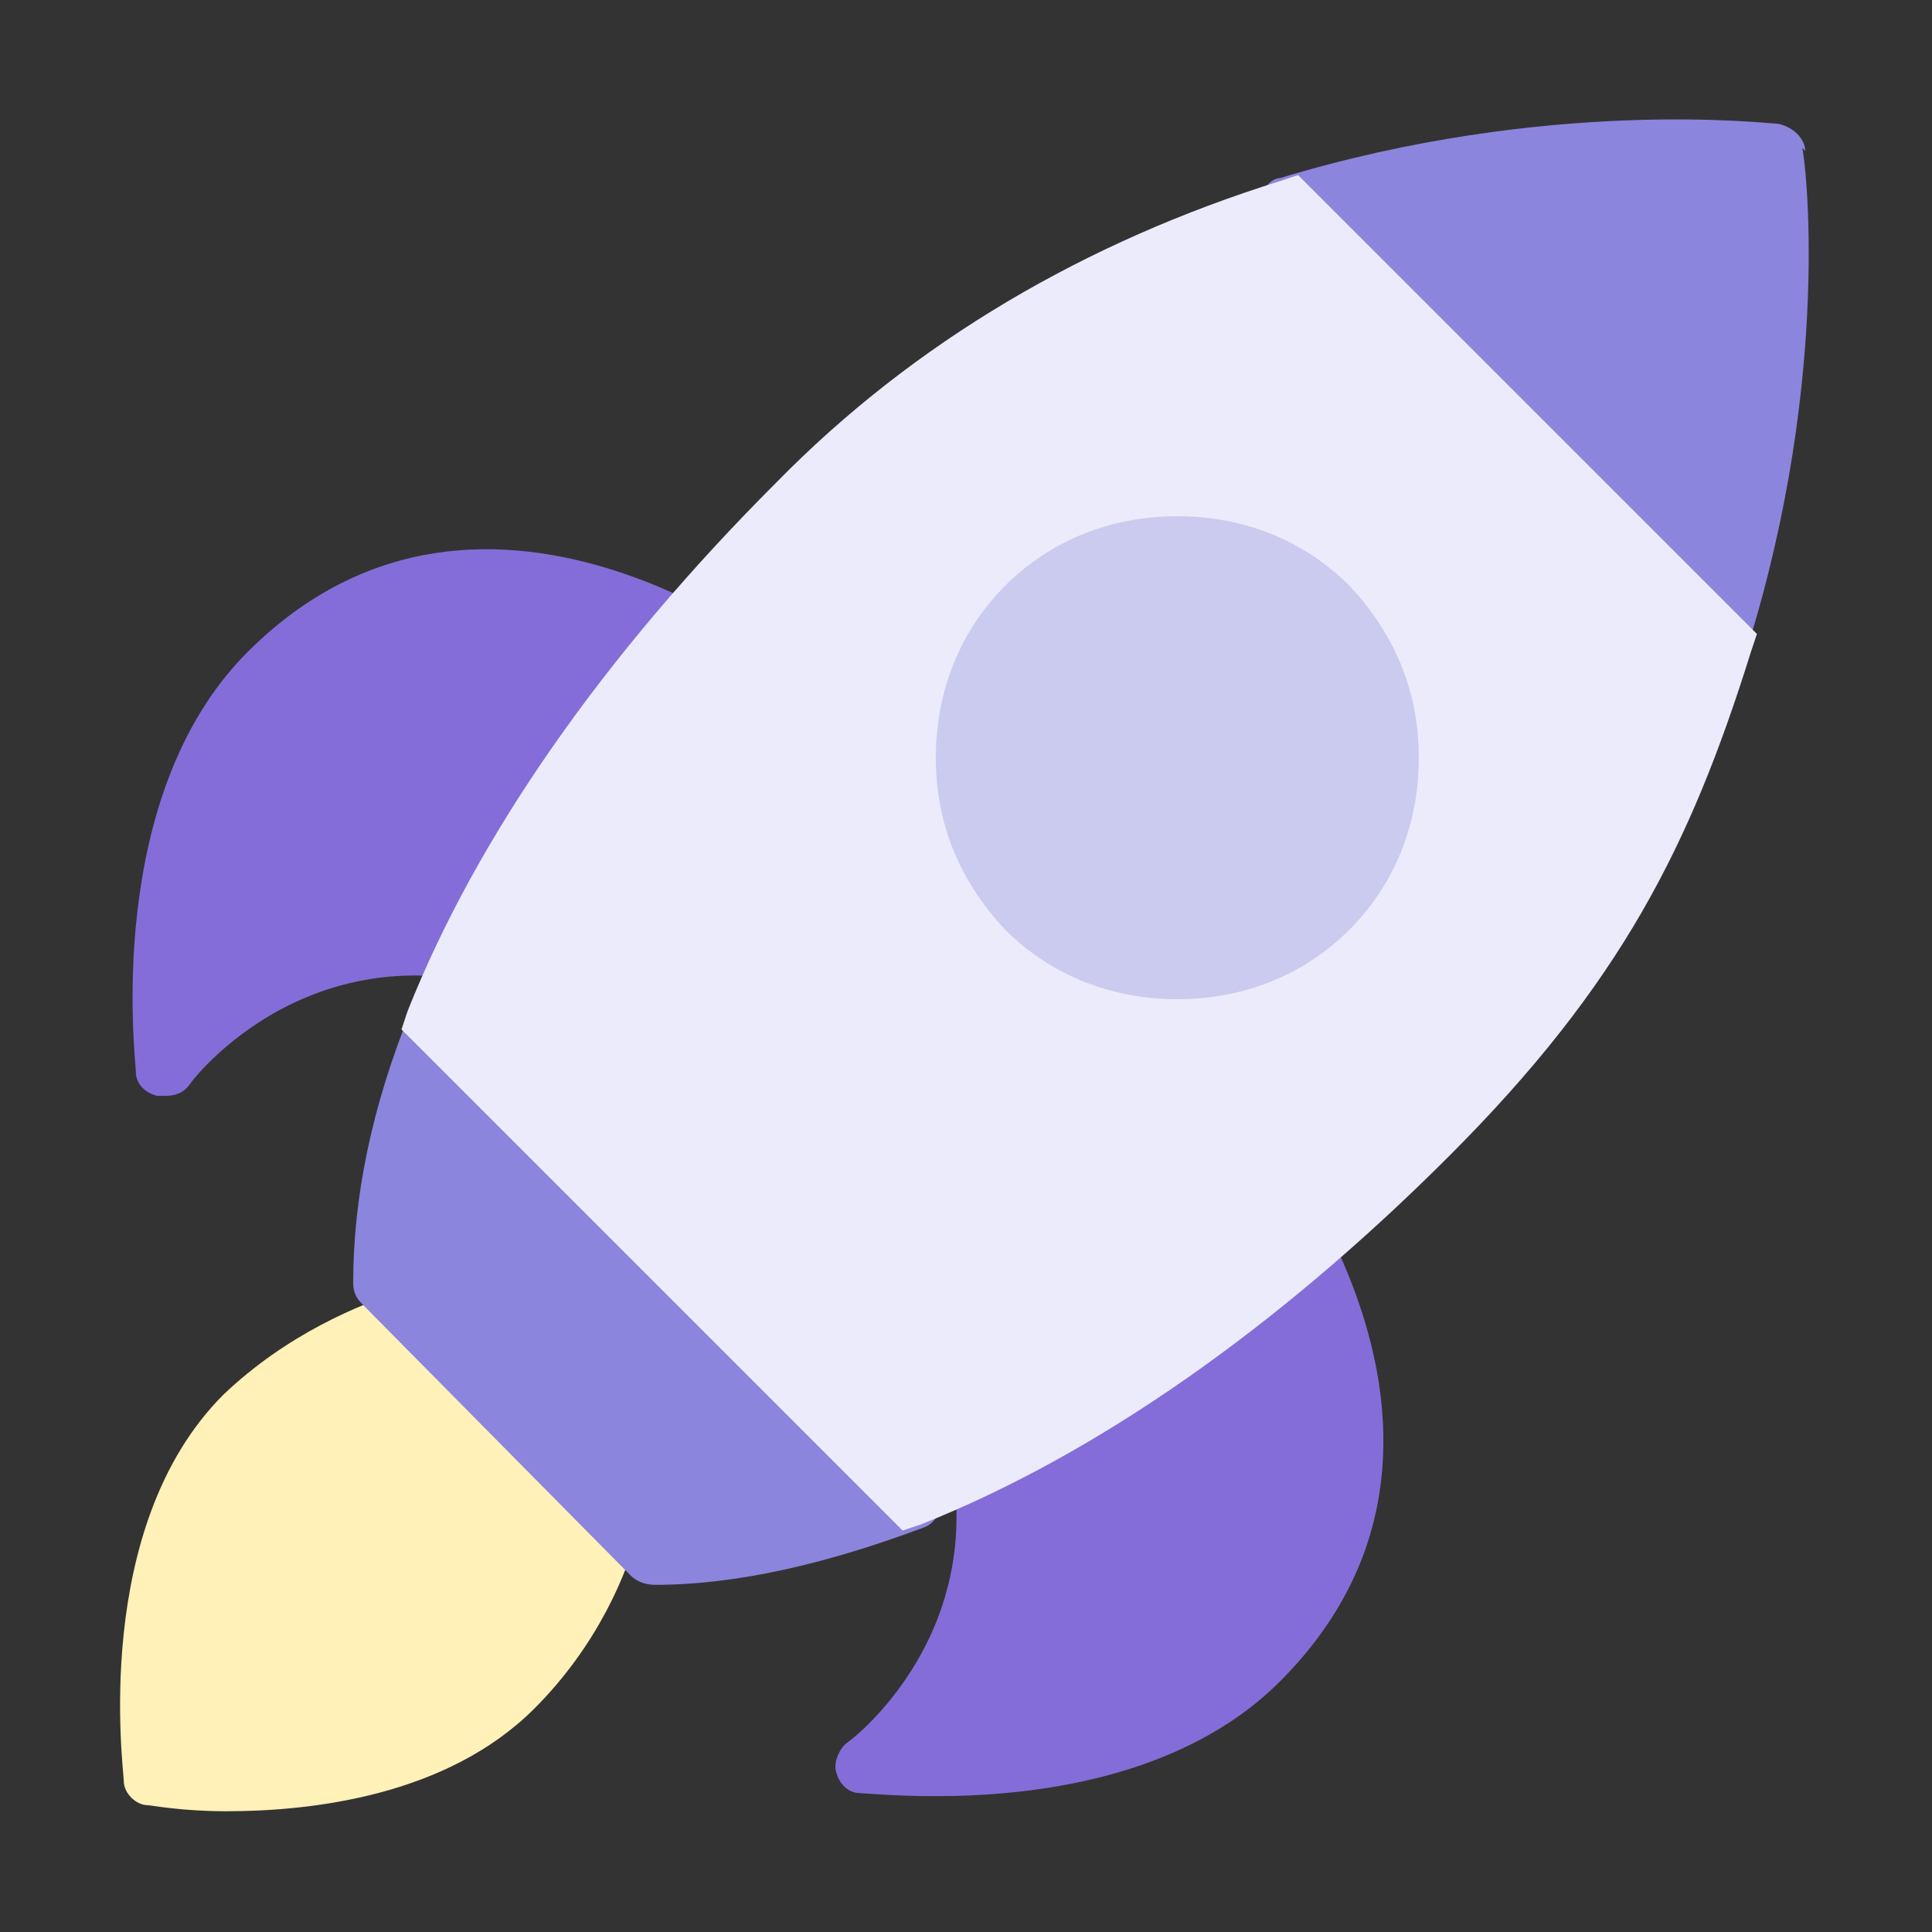
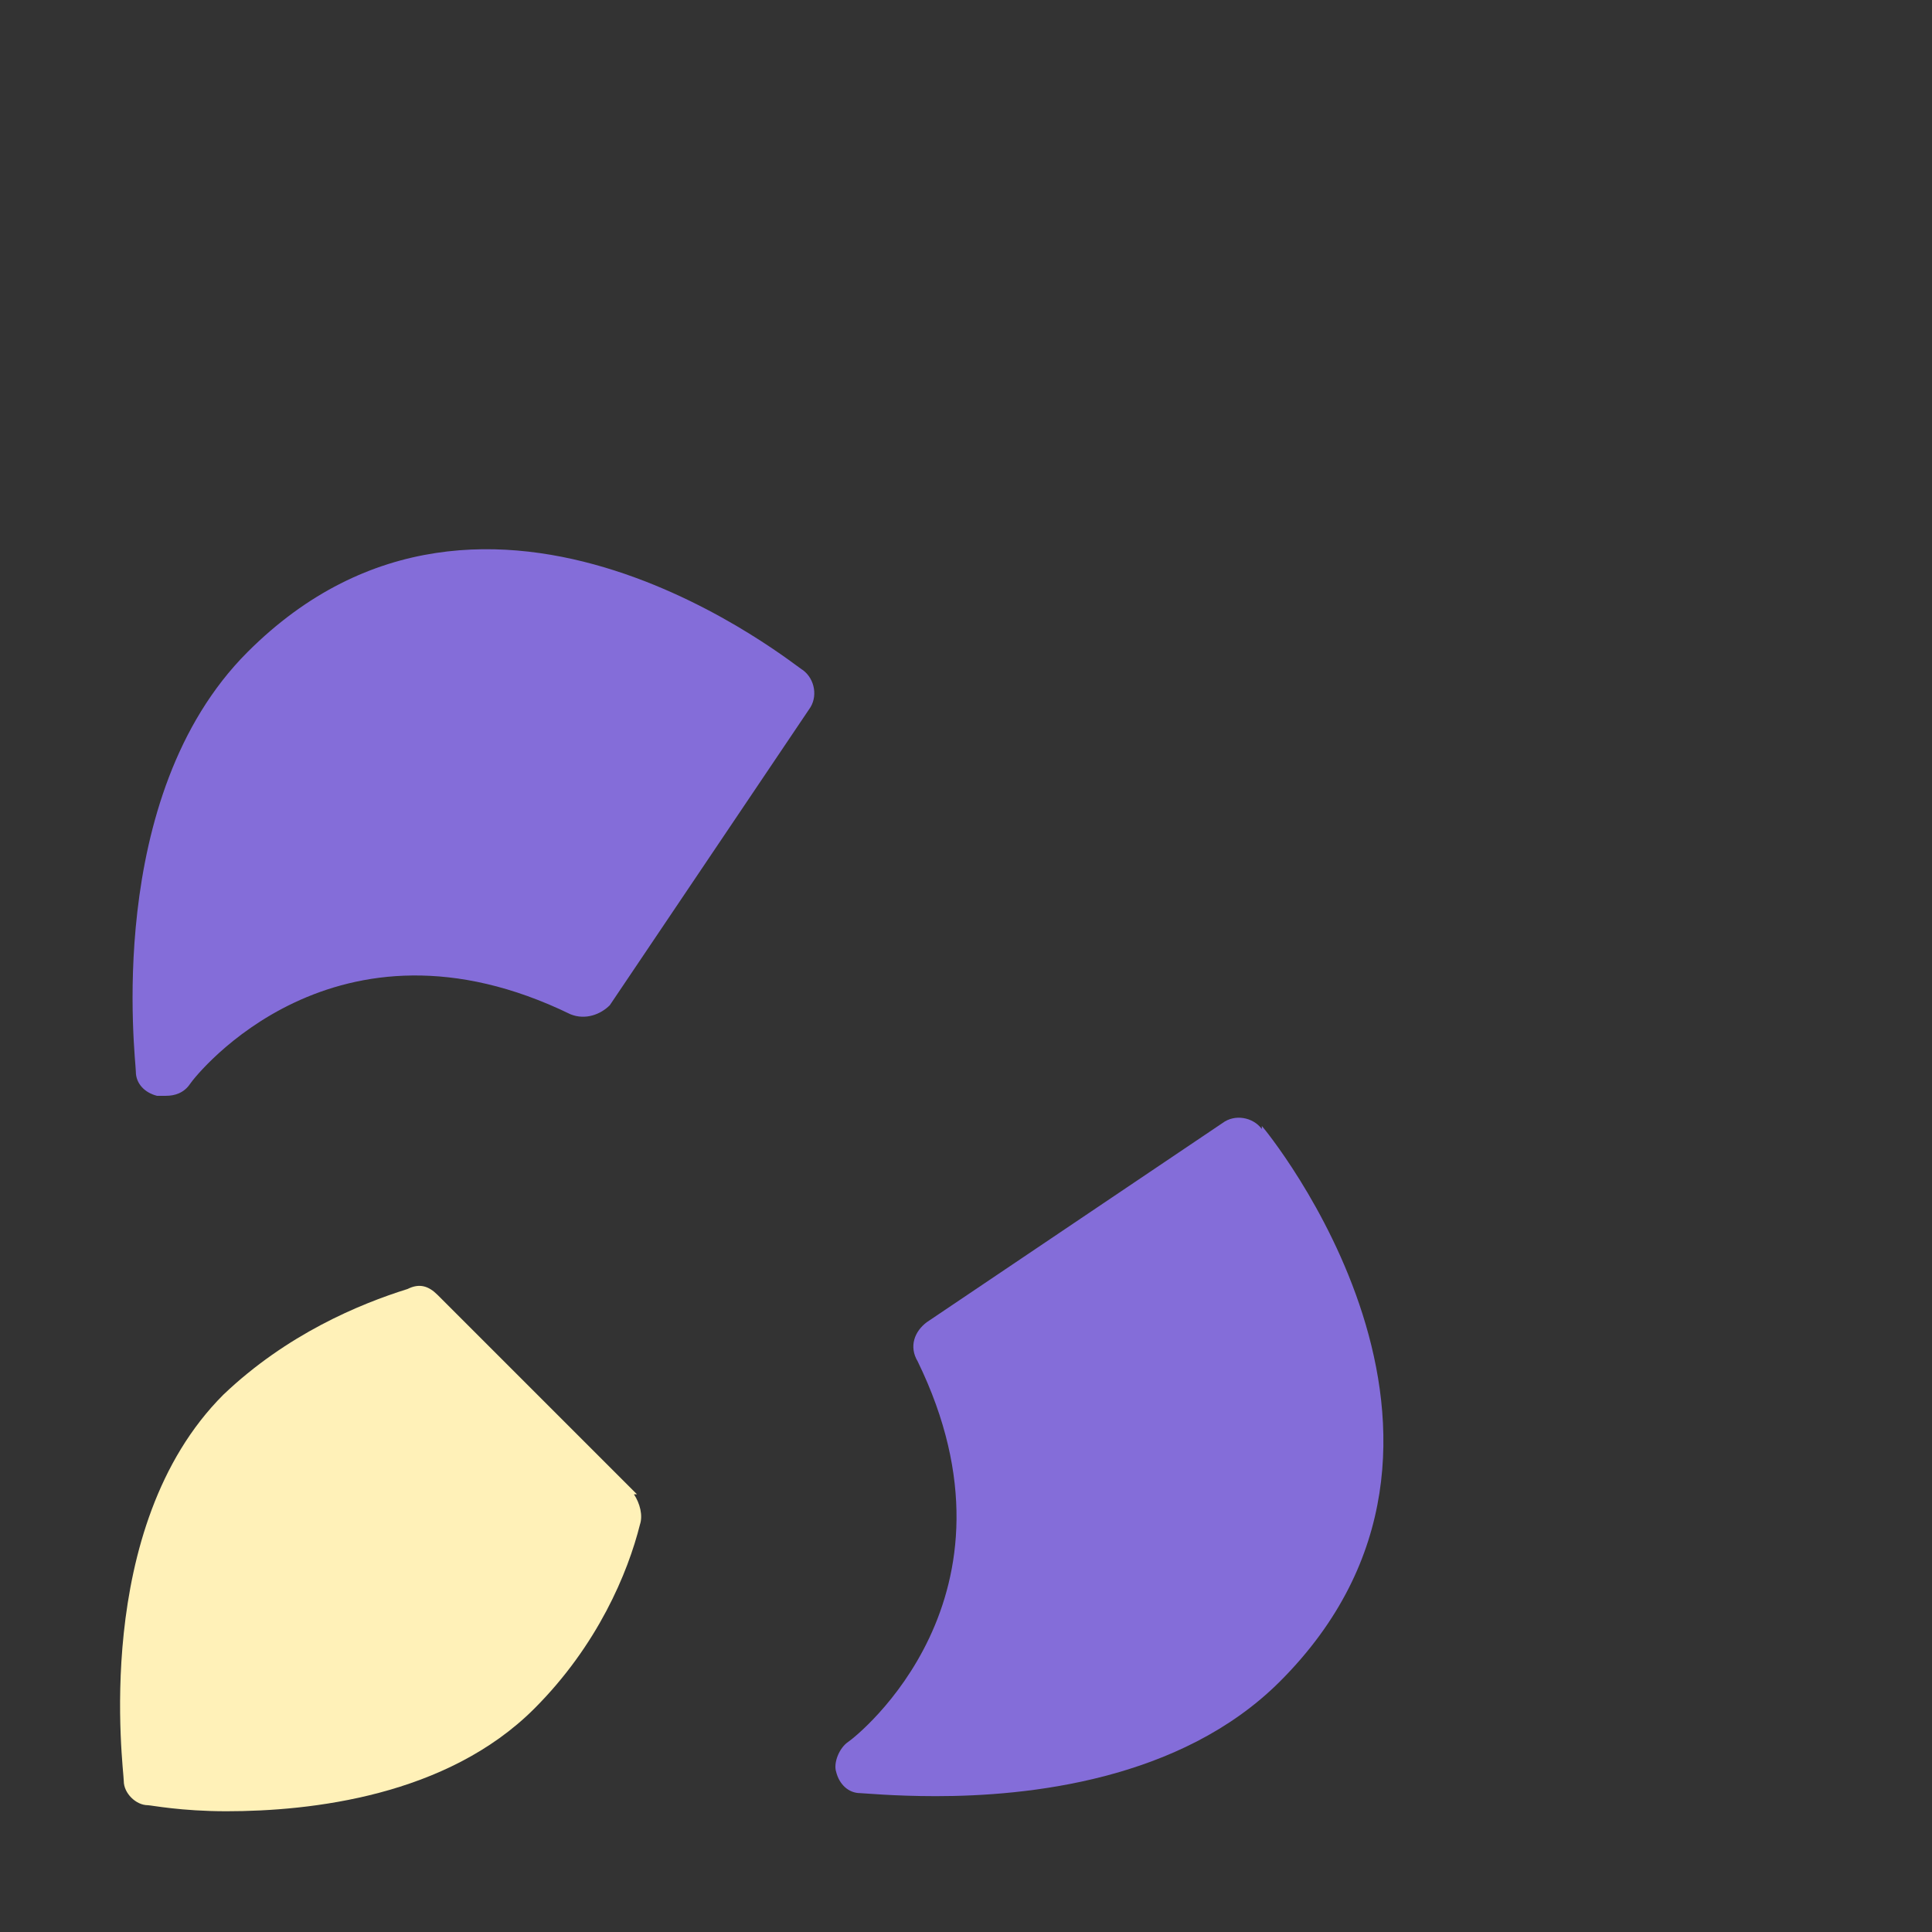
<svg xmlns="http://www.w3.org/2000/svg" id="Startup_Rocket" version="1.1" viewBox="0 0 64 64">
  <rect x="0" y="0" width="64" height="64" fill="#333333" stroke="none" />
  <defs>
    <style>
      .st0 {
        fill: #cbcbef;
      }

      .st1 {
        fill: #fff1b8;
      }

      .st2 {
        fill: #8b85dd;
      }

      .st3 {
        fill: #ecebfc;
      }

      .st4 {
        fill: #846dd9;
      }
    </style>
  </defs>
  <path class="st1" d="M21.1,49.5l-6.6-6.6c-.3-.3-.6-.4-1-.2-1.6.5-4,1.5-6.1,3.5-4.4,4.4-3.3,12.4-3.3,12.8,0,.4.4.8.8.8.1,0,1.1.2,2.6.2,2.8,0,7.3-.5,10.2-3.4,2.1-2.1,3.1-4.5,3.5-6.1.1-.3,0-.7-.2-1h0Z" />
  <path class="st4" d="M41.8,37.4c-.3-.4-.9-.5-1.3-.2l-9.8,6.6c-.4.3-.6.8-.3,1.3,3.8,7.8-2,12.4-2.3,12.6-.3.2-.5.7-.4,1,.1.4.4.7.8.7.1,0,1.1.1,2.5.1,3,0,8.1-.5,11.4-3.8,8-8-.5-18.3-.6-18.4Z" />
  <path class="st4" d="M8.2,21.6c-4.8,4.8-3.7,13.5-3.7,13.9,0,.4.3.7.7.8,0,0,.2,0,.3,0,.3,0,.6-.1.8-.4s4.8-6.1,12.6-2.3c.5.2,1,0,1.3-.3l6.6-9.8c.3-.4.2-1-.2-1.3-.1,0-10.4-8.6-18.4-.6h0Z" />
-   <path class="st2" d="M59.8,5c0-.4-.4-.8-.9-.9-.3,0-7.6-.9-16.5,1.8-.3,0-.6.4-.7.7,0,.3,0,.7.3.9l14.3,14.3c.2.2.5.3.7.3s.2,0,.2,0c.3,0,.6-.3.7-.7,2.8-9,1.9-16.2,1.8-16.5Z" />
-   <path class="st2" d="M15.2,33.2c-.2-.2-.6-.3-.9-.3s-.6.3-.7.6c-1.3,3.2-1.9,6.2-1.9,9,0,.3.1.5.3.7l8.9,9c.2.2.5.3.8.3,2.7,0,5.7-.7,8.9-1.9.3-.1.5-.4.6-.7s0-.7-.3-.9l-15.7-15.7h0Z" />
-   <path class="st3" d="M43,5.8l-.6.2c-6.4,2-12.1,5.3-16.7,10-5.7,5.7-9.9,11.7-12.2,17.5l-.2.6,16.6,16.6.6-.2c5.8-2.3,11.8-6.5,17.5-12.2s8-10.3,10-16.7l.2-.6-15.2-15.2h0Z" />
-   <path class="st0" d="M44.7,19.4c-1.5-1.5-3.5-2.3-5.7-2.3s-4.2.8-5.7,2.3-2.3,3.5-2.3,5.7.8,4.1,2.3,5.7c1.5,1.5,3.5,2.3,5.7,2.3s4.2-.8,5.7-2.3,2.3-3.5,2.3-5.7-.8-4.1-2.3-5.7Z" />
</svg>